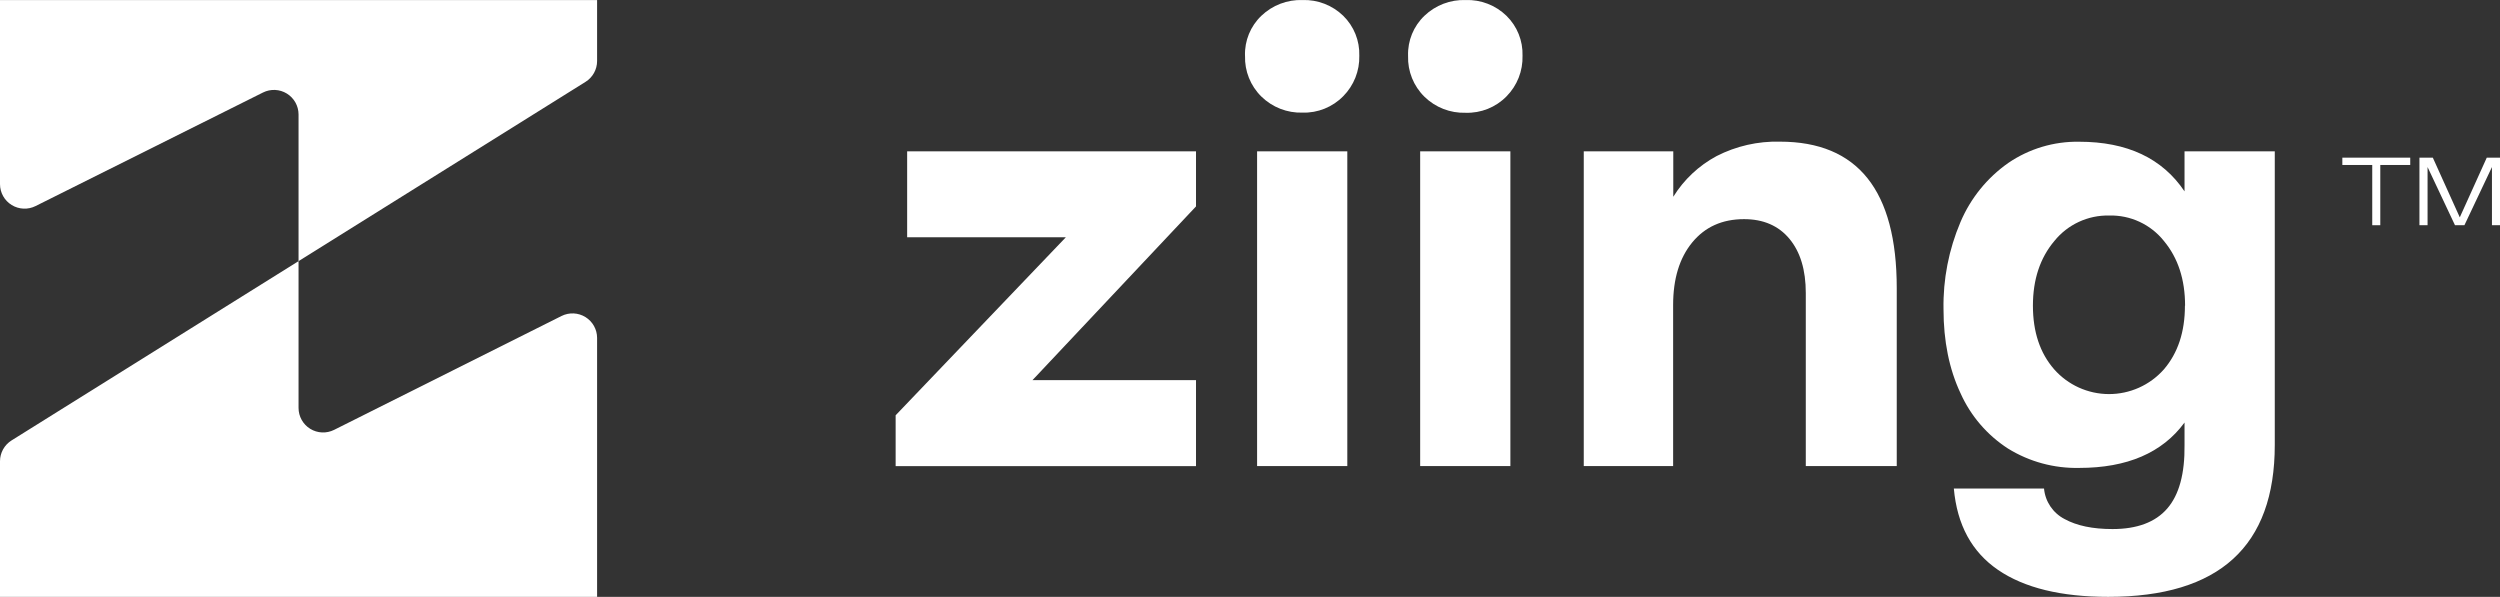
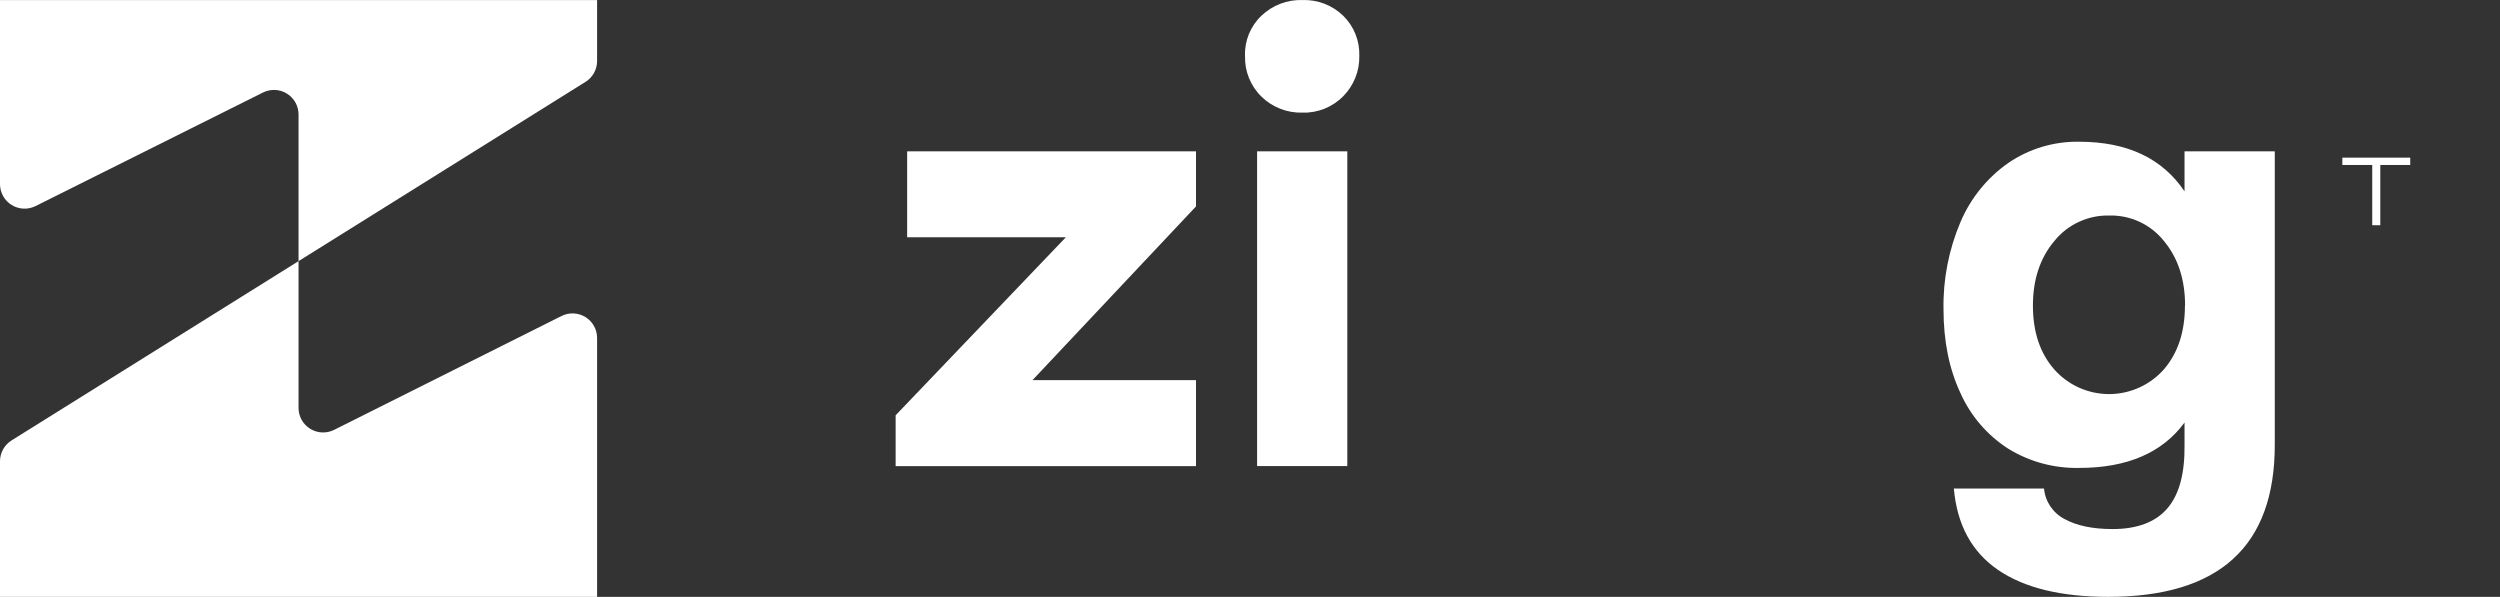
<svg xmlns="http://www.w3.org/2000/svg" width="222px" height="53px" viewBox="0 0 222 53">
  <rect x="0" y="0" width="222" height="53" fill="#333333" stroke="none" />
  <title>ziing-logo</title>
  <g id="Page-1" stroke="none" stroke-width="1" fill="none" fill-rule="evenodd">
    <g id="Artboard" transform="translate(-2479, -1052)" fill="#FFFFFF" fill-rule="nonzero">
      <g id="ziing-logo" transform="translate(2479, 1052)">
        <g id="Calque_1">
          <path d="M23.356,8.214 L3.155,18.3 C2.478,18.637 1.676,18.6 1.034,18.203 C0.391,17.806 0,17.104 0,16.349 L0,0.003 L53.022,0.003 L53.022,5.419 C53.022,6.171 52.635,6.87 51.997,7.268 L1.025,39.11 C0.387,39.509 0,40.208 0,40.959 L0,53 L53.022,53 L53.022,30.009 C53.022,29.254 52.63,28.553 51.988,28.156 C51.346,27.759 50.544,27.722 49.867,28.058 L29.665,38.174 C28.989,38.511 28.187,38.474 27.545,38.077 C26.902,37.679 26.511,36.978 26.511,36.223 L26.511,10.155 C26.507,9.402 26.115,8.704 25.473,8.309 C24.831,7.914 24.031,7.878 23.356,8.214" id="Path" />
          <polygon id="Path" points="80.555 13.439 80.555 21.072 94.645 21.072 79.533 36.877 79.533 41.39 106.205 41.39 106.205 33.757 91.684 33.757 106.205 18.33 106.205 13.439" />
          <path d="M194.035,27.145 C194.035,24.816 193.407,22.899 192.152,21.394 C190.976,19.925 189.181,19.09 187.299,19.138 C185.415,19.097 183.618,19.93 182.432,21.394 C181.159,22.903 180.523,24.82 180.523,27.145 C180.523,29.471 181.151,31.353 182.406,32.791 C183.636,34.187 185.405,34.989 187.266,34.994 C189.128,34.999 190.901,34.207 192.139,32.817 C193.394,31.366 194.022,29.475 194.022,27.145 M173.498,43.38 L181.509,43.38 C181.614,44.538 182.304,45.562 183.339,46.093 C184.415,46.684 185.831,46.98 187.588,46.98 C189.778,46.98 191.401,46.371 192.454,45.154 C193.508,43.936 194.018,42.055 193.986,39.511 L193.986,37.521 C192.014,40.207 188.896,41.551 184.631,41.551 C182.403,41.599 180.208,41.003 178.312,39.833 C176.456,38.634 174.989,36.923 174.089,34.906 C173.088,32.774 172.586,30.293 172.584,27.464 C172.536,24.806 173.049,22.169 174.089,19.723 C174.985,17.608 176.457,15.787 178.338,14.468 C180.19,13.205 182.389,12.548 184.631,12.586 C188.896,12.586 192.014,14.055 193.986,16.993 L193.986,13.439 L202,13.439 L202,39.511 C202,48.504 197.071,53 187.213,53 C183.02,53 179.759,52.203 177.428,50.609 C175.097,49.015 173.788,46.606 173.501,43.383" id="Shape" />
          <path d="M119.641,41.386 L111.63,41.386 L111.63,13.439 L119.641,13.439 L119.641,41.386 Z M110.556,4.949 C110.514,3.614 111.042,2.325 112.008,1.402 C112.989,0.463 114.307,-0.042 115.665,0.003 C117.01,-0.04 118.314,0.465 119.28,1.402 C120.231,2.333 120.748,3.62 120.706,4.949 C120.74,6.291 120.225,7.589 119.28,8.542 C118.331,9.511 117.021,10.04 115.665,10.001 C114.304,10.043 112.984,9.528 112.011,8.575 C111.044,7.626 110.518,6.316 110.559,4.962" id="Shape" />
-           <path d="M134.122,41.386 L126.111,41.386 L126.111,13.439 L134.122,13.439 L134.122,41.386 Z M125.037,4.949 C124.995,3.614 125.523,2.325 126.489,1.402 C127.469,0.464 128.786,-0.041 130.143,0.003 C131.493,-0.044 132.805,0.461 133.774,1.402 C134.725,2.333 135.242,3.62 135.2,4.949 C135.24,6.298 134.724,7.604 133.774,8.562 C132.82,9.533 131.503,10.059 130.143,10.014 C128.782,10.056 127.462,9.541 126.489,8.588 C125.522,7.639 124.996,6.33 125.037,4.976" id="Shape" />
-           <path d="M148.587,13.439 L148.587,17.473 C149.529,15.952 150.855,14.706 152.432,13.86 C154.169,12.97 156.102,12.529 158.054,12.579 C164.972,12.579 168.431,16.915 168.431,25.588 L168.431,41.386 L160.354,41.386 L160.354,26.019 C160.354,23.976 159.87,22.372 158.902,21.207 C157.933,20.042 156.589,19.46 154.87,19.46 C152.935,19.46 151.402,20.15 150.269,21.529 C149.137,22.908 148.572,24.763 148.574,27.093 L148.574,41.386 L140.638,41.386 L140.638,13.439 L148.587,13.439 Z" id="Path" />
        </g>
        <g id="Calque_2" transform="translate(208, 14)">
          <polygon id="Path" points="0 0.65 0 0 6.029 0 6.029 0.65 3.37 0.65 3.37 6 2.655 6 2.655 0.65" />
-           <polygon id="Path" points="8.034 0 10.429 5.301 12.825 0 14 0 14 6 13.285 6 13.285 0.833 10.84 6 10.003 6 7.568 0.833 7.568 6 6.846 6 6.846 0" />
        </g>
      </g>
    </g>
  </g>
</svg>